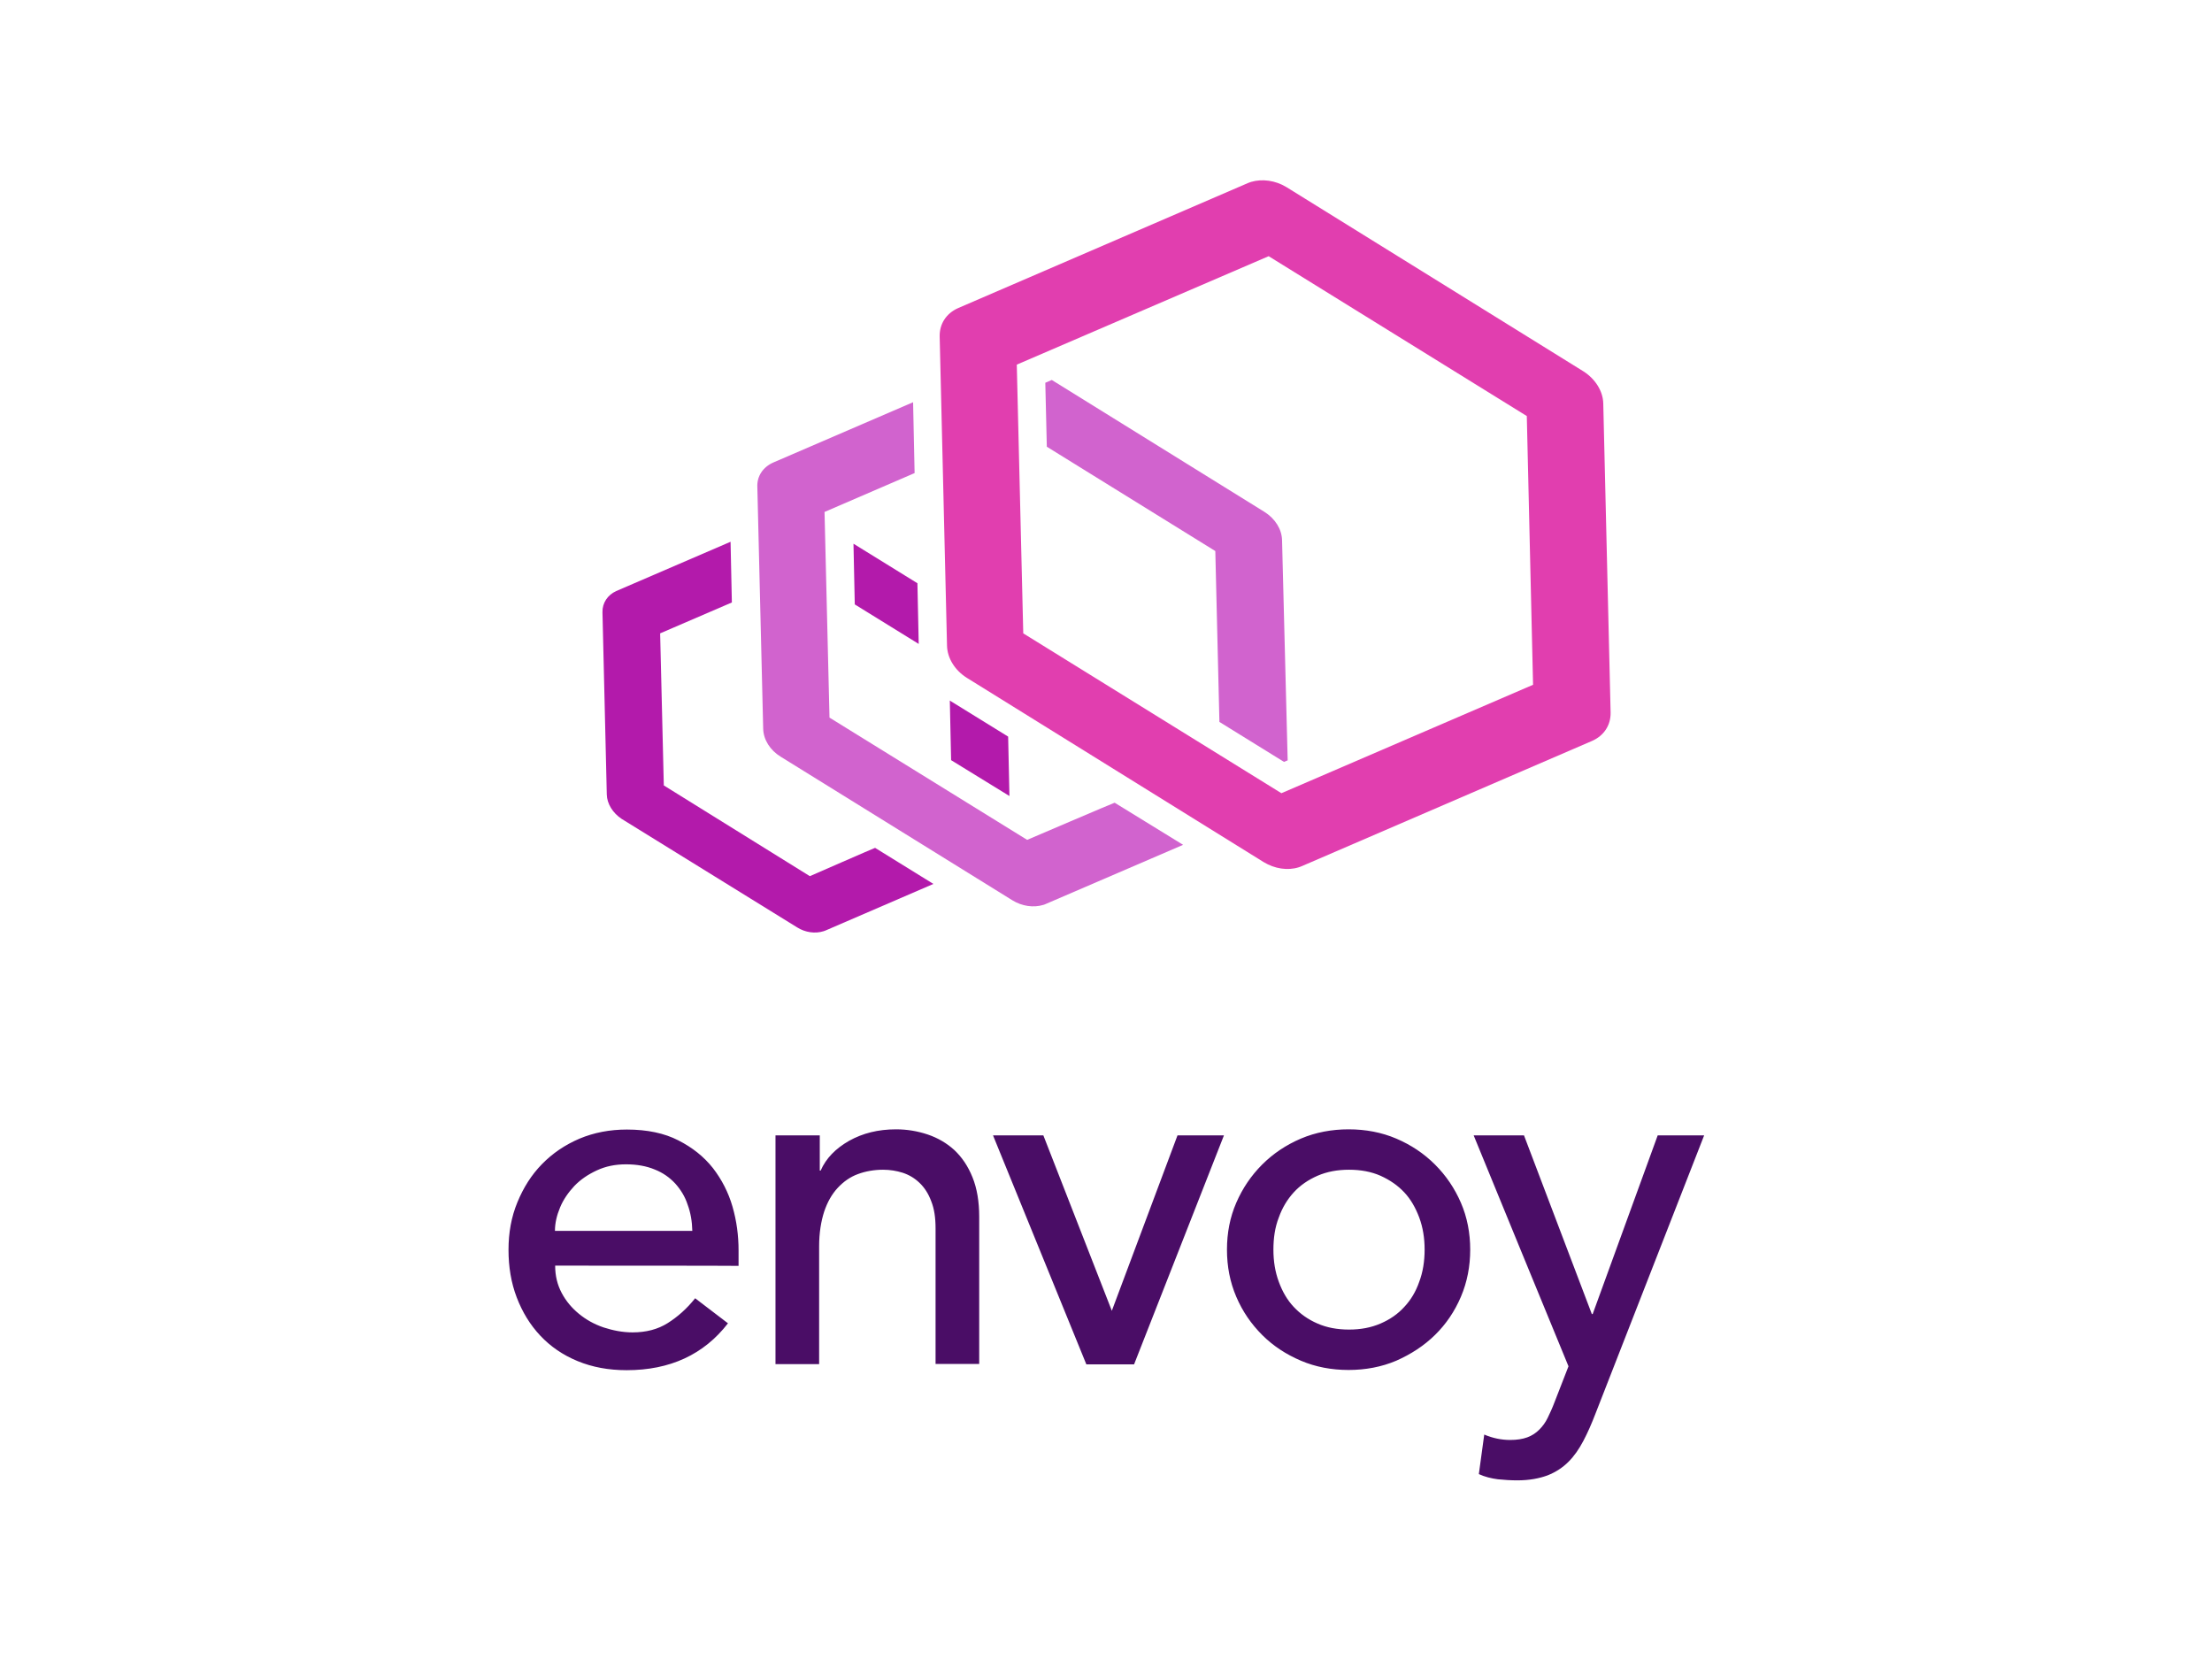
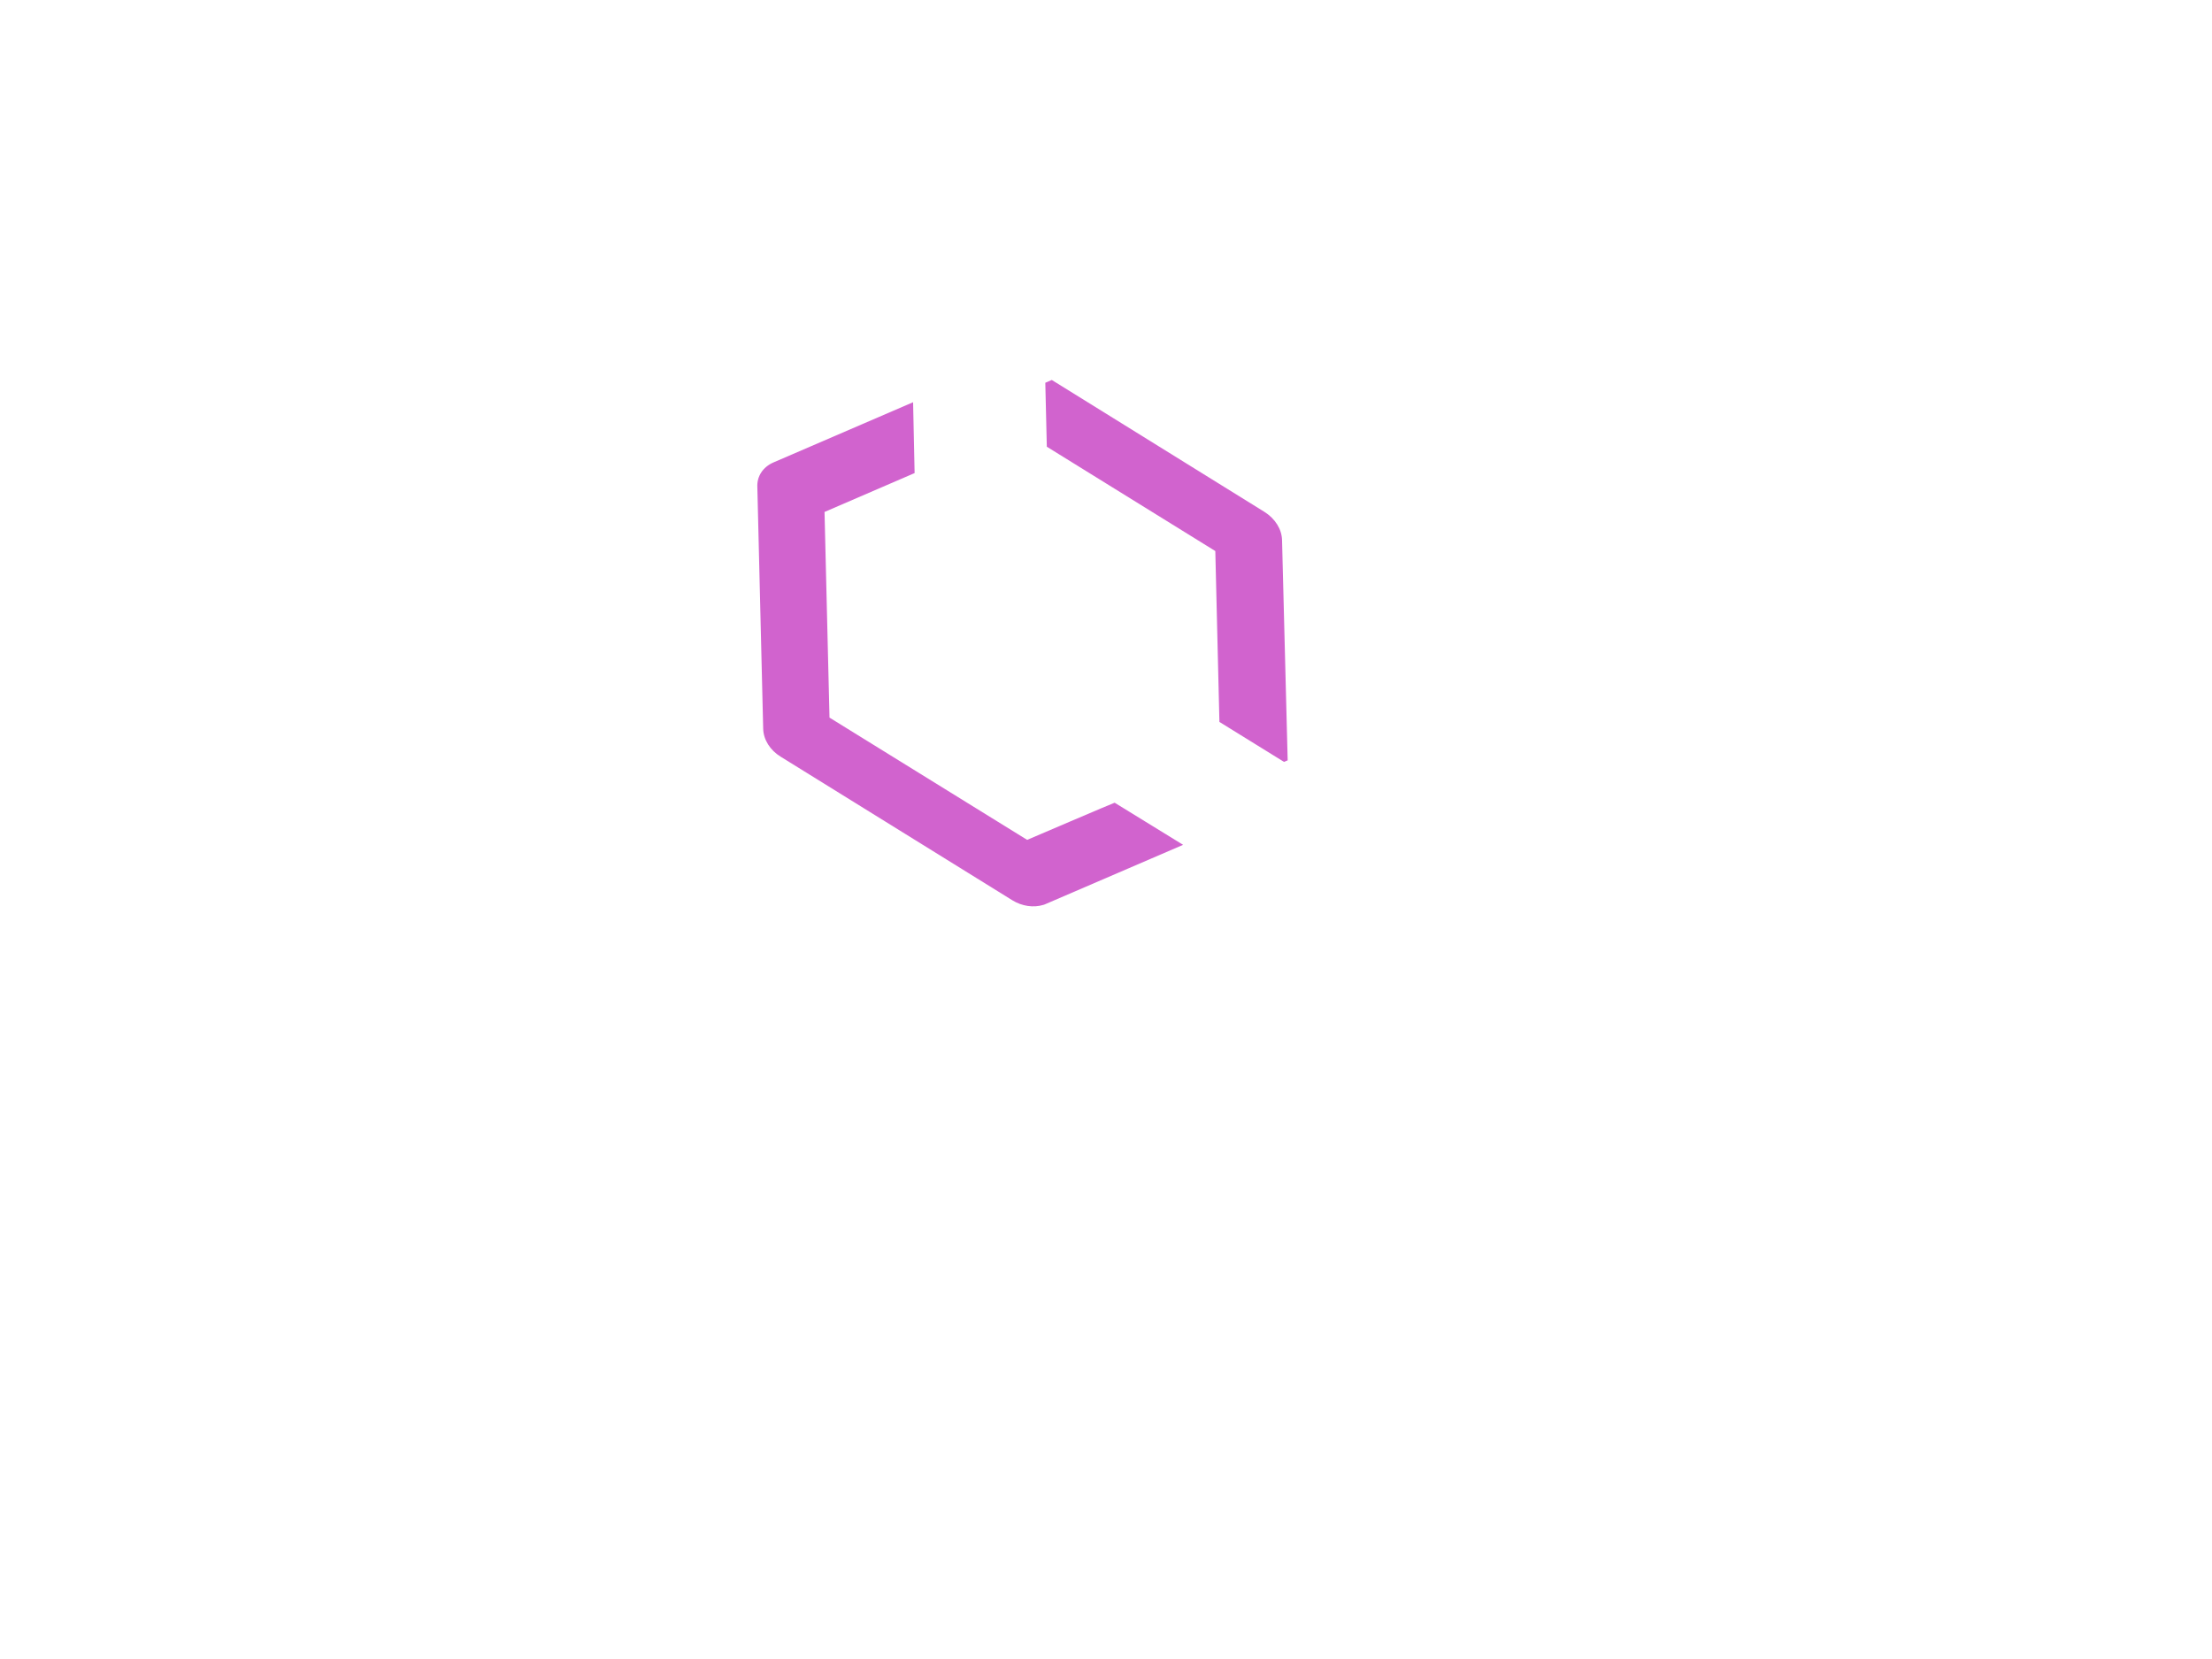
<svg xmlns="http://www.w3.org/2000/svg" version="1.0" id="katman_1" x="0px" y="0px" viewBox="0 0 1024 768" style="enable-background:new 0 0 1024 768;" xml:space="preserve">
  <style type="text/css"> .st0{fill:#4A0D66;} .st1{fill:#B31AAB;} .st2{fill:#D163CE;} .st3{fill:#E13EAF;} </style>
-   <path class="st0" d="M257,585.9c0,4.7,1,8.8,3,12.6c2,3.8,4.7,7,8,9.7c3.3,2.7,7,4.8,11.4,6.3c4.3,1.4,8.8,2.3,13.4,2.3 c6.3,0,11.7-1.4,16.3-4.3s8.9-6.7,12.7-11.5l15.2,11.6c-11.2,14.5-26.9,21.7-46.9,21.7c-8.4,0-15.9-1.4-22.7-4.2 s-12.5-6.7-17.3-11.8c-4.7-5-8.3-10.9-10.9-17.7c-2.6-6.8-3.8-14.2-3.8-22c0-7.9,1.3-15.2,4.1-22c2.8-6.8,6.5-12.7,11.4-17.7 c4.9-5,10.6-8.9,17.4-11.8c6.7-2.8,14-4.2,21.9-4.2c9.4,0,17.4,1.7,23.8,5c6.5,3.3,11.8,7.5,16,12.8c4.1,5.3,7.2,11.3,9.1,17.9 c1.9,6.6,2.8,13.3,2.8,20.3v7.1C341.9,585.9,257,585.9,257,585.9z M320.5,569.9c-0.1-4.4-0.8-8.6-2.2-12.3c-1.2-3.7-3.2-6.9-5.7-9.7 c-2.6-2.8-5.7-5-9.5-6.5c-3.8-1.6-8.3-2.4-13.3-2.4c-5,0-9.4,0.9-13.5,2.8c-4.1,1.9-7.5,4.2-10.4,7.2c-2.8,3-5.1,6.3-6.6,9.9 s-2.4,7.2-2.4,10.9h63.7V569.9z M359.3,525.6h20.2v16.3h0.4c2.5-5.7,6.9-10.2,13.2-13.8c6.3-3.5,13.4-5.3,21.7-5.3 c5.1,0,9.9,0.8,14.7,2.4c4.7,1.6,8.8,4,12.3,7.2c3.5,3.3,6.3,7.4,8.4,12.6s3.1,11.3,3.1,18.2v68.2h-20.2v-62.7c0-5-0.6-9.1-2-12.6 c-1.3-3.5-3.1-6.3-5.4-8.5c-2.3-2.2-4.8-3.7-7.8-4.7c-2.9-0.9-5.9-1.4-9.1-1.4c-4.1,0-8.1,0.7-11.6,2c-3.6,1.3-6.7,3.5-9.4,6.4 c-2.7,2.9-4.8,6.6-6.3,11.1c-1.4,4.4-2.3,9.7-2.3,15.9v54.6h-20.2V525.6H359.3z M459.7,525.6H483l31.7,81.2l30.4-81.2h21.5 l-41.6,106h-22.1C502.9,631.6,459.7,525.6,459.7,525.6z M568,578.5c0-7.8,1.4-15,4.3-21.7s6.9-12.6,12-17.7 c5.1-5.1,11.1-9.1,17.9-12c6.8-2.9,14.3-4.3,22.1-4.3c7.9,0,15.3,1.4,22.1,4.3c6.8,2.9,12.8,6.9,17.9,12c5.1,5.1,9.1,11,12,17.7 s4.3,14,4.3,21.7s-1.4,15-4.3,21.8c-2.9,6.8-6.9,12.7-12,17.7c-5.1,5-11.1,8.9-17.9,11.9c-6.8,2.9-14.3,4.3-22.1,4.3 c-7.9,0-15.3-1.4-22.1-4.3c-6.8-2.9-12.8-6.8-17.9-11.9c-5.1-5.1-9.1-10.9-12-17.7S568,586.3,568,578.5z M589.5,578.5 c0,5.4,0.8,10.3,2.5,14.9s3.9,8.4,6.9,11.6c3,3.2,6.6,5.8,11,7.7c4.3,1.9,9.2,2.8,14.6,2.8c5.4,0,10.2-0.9,14.6-2.8s8-4.4,11-7.7 c3-3.2,5.3-7,6.9-11.6c1.7-4.5,2.5-9.5,2.5-14.9c0-5.4-0.8-10.3-2.5-14.9c-1.7-4.5-3.9-8.4-6.9-11.6s-6.6-5.7-11-7.7 c-4.3-1.9-9.2-2.8-14.6-2.8c-5.4,0-10.2,0.9-14.6,2.8c-4.3,1.9-8,4.4-11,7.7s-5.3,7.1-6.9,11.6C590.2,568.2,589.5,573.2,589.5,578.5 z M682.2,525.6h23.3l31.4,82.7h0.4l30.1-82.7h21.5l-50.3,128.8c-1.8,4.7-3.6,8.8-5.6,12.6c-2,3.8-4.2,7-6.9,9.7 c-2.7,2.7-5.9,4.8-9.7,6.3c-3.8,1.4-8.4,2.3-14,2.3c-3,0-6-0.2-9-0.5c-3-0.4-6-1.1-8.8-2.4l2.5-18.3c4,1.7,8,2.5,12,2.5 c3.1,0,5.7-0.4,7.9-1.2c2.2-0.8,4-2,5.6-3.6c1.6-1.6,2.9-3.4,3.9-5.5c1-2.1,2.1-4.4,3.1-7.1l6.5-16.7 C726,632.4,682.2,525.6,682.2,525.6z" />
-   <path class="st1" d="M395.1,251.7l0.6,28.1l29.6,18.3l-0.6-28.1L395.1,251.7z M467.3,368.5l-0.6-27.5l-25.9-16 c-0.4-0.2-0.7-0.5-1.1-0.7l0.6,27.6L467.3,368.5z M374.9,405.6l-67.6-42l-1.7-70.4l33.2-14.3l-0.6-28.1l-52.9,22.8 c-4,1.8-6.5,5.5-6.4,9.8l2,84.4c0.1,4.3,2.8,8.6,6.9,11.3l81.2,50.2c3.8,2.4,8.4,3,12.2,1.8c0.4-0.1,0.8-0.3,1.1-0.4l49.8-21.5 l-27-16.7C405.1,392.4,374.9,405.6,374.9,405.6z" />
  <path class="st2" d="M593.5,250.1c-0.1-5.1-3.2-10-8.1-13.1l-98.5-61.1l-3,1.3l0.7,29.6l78,48.3l1.9,79.1l29.9,18.5l1.7-0.7 L593.5,250.1z M475.5,388.8L384,332.2l-2.3-95.2l41.7-18l-0.7-32.8L358,214.1c-4.8,2.1-7.7,6.4-7.4,11.5l2.7,111.7 c0.1,5.1,3.2,10,8.1,13l107.3,66.5c4.4,2.7,9.7,3.5,14.3,2.1c0.4-0.1,0.9-0.3,1.3-0.5l63.4-27.3l-31.7-19.5 C515.9,371.5,475.5,388.8,475.5,388.8z" />
-   <path class="st3" d="M733,171.9L595.5,86.6c-5.1-3.1-11.2-3.9-16.3-2.4c-0.5,0.2-1,0.3-1.4,0.5l-134.2,57.9 c-5.5,2.4-8.7,7.3-8.6,13.1l3.4,143.1c0.1,5.8,3.6,11.5,9.2,15L585,399.1c5.1,3.1,11.1,4,16.2,2.4c0.5-0.2,1-0.3,1.6-0.6L737,343 c5.5-2.4,8.7-7.3,8.6-13.1l-3.4-143.1C742.1,181.1,738.5,175.4,733,171.9z M593.2,367.2l-119.5-74l-3-124.4l116.6-50.2l119.5,74 l2.9,124.4L593.2,367.2z" />
</svg>